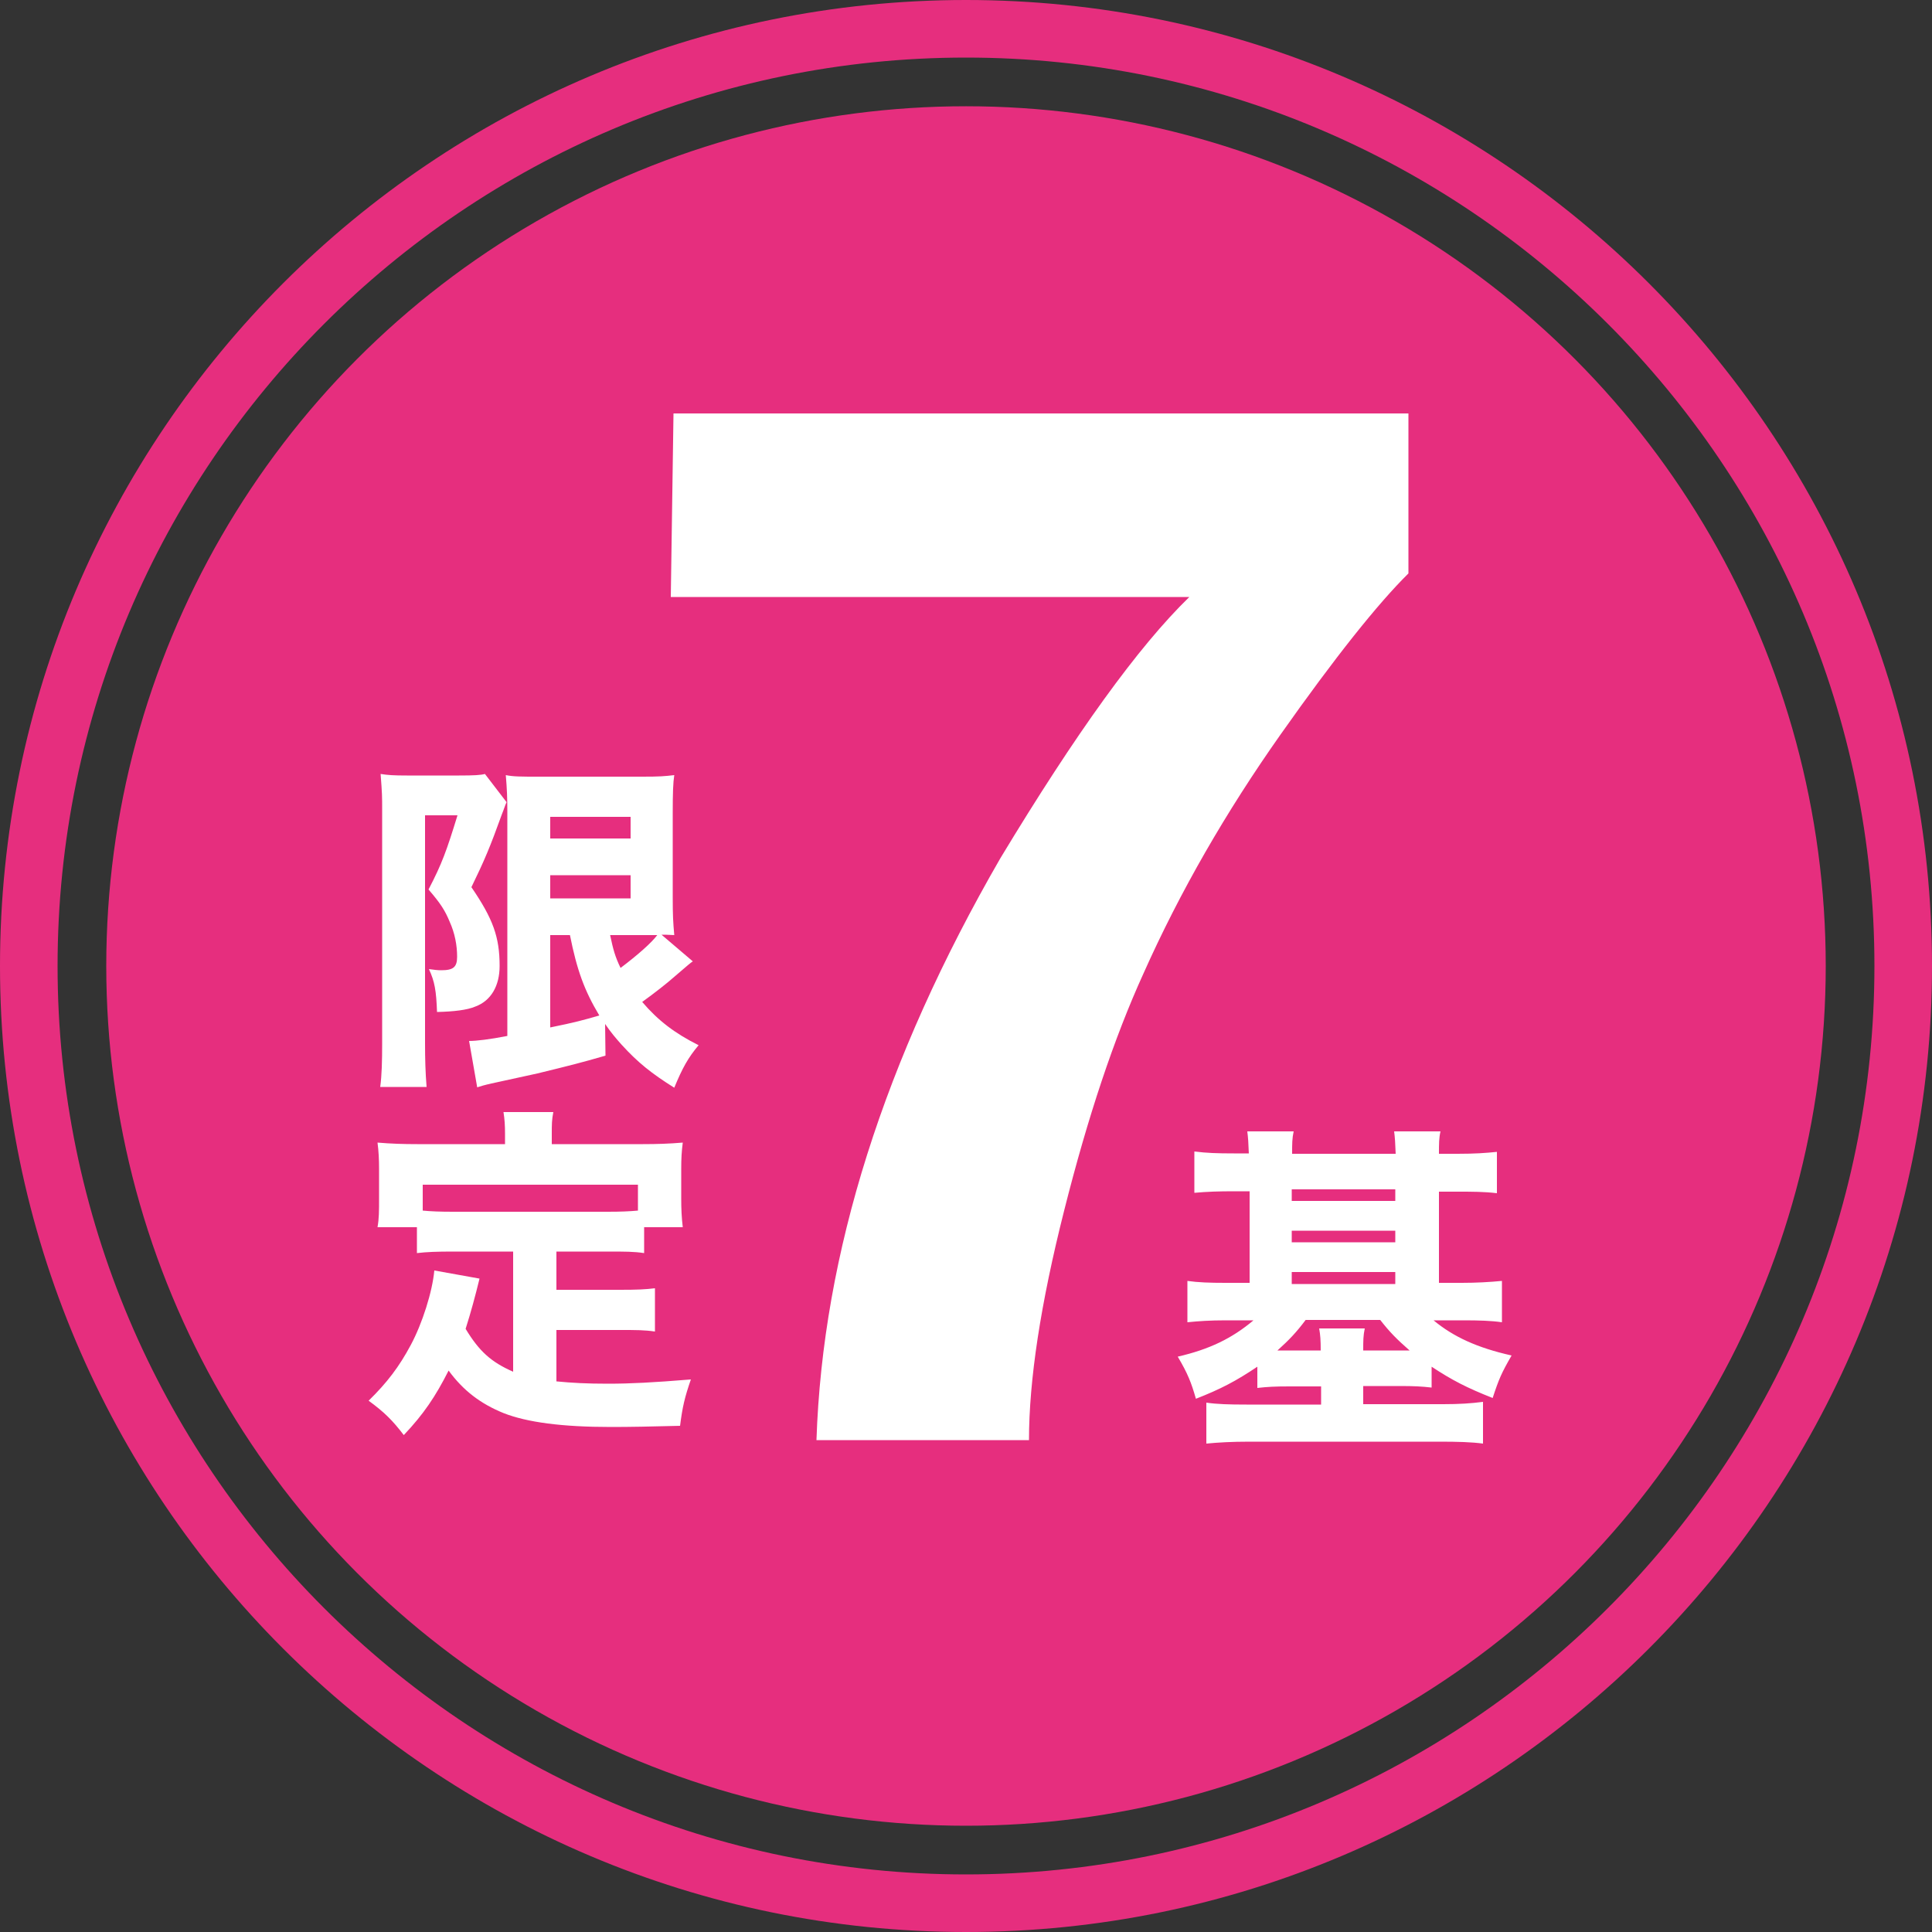
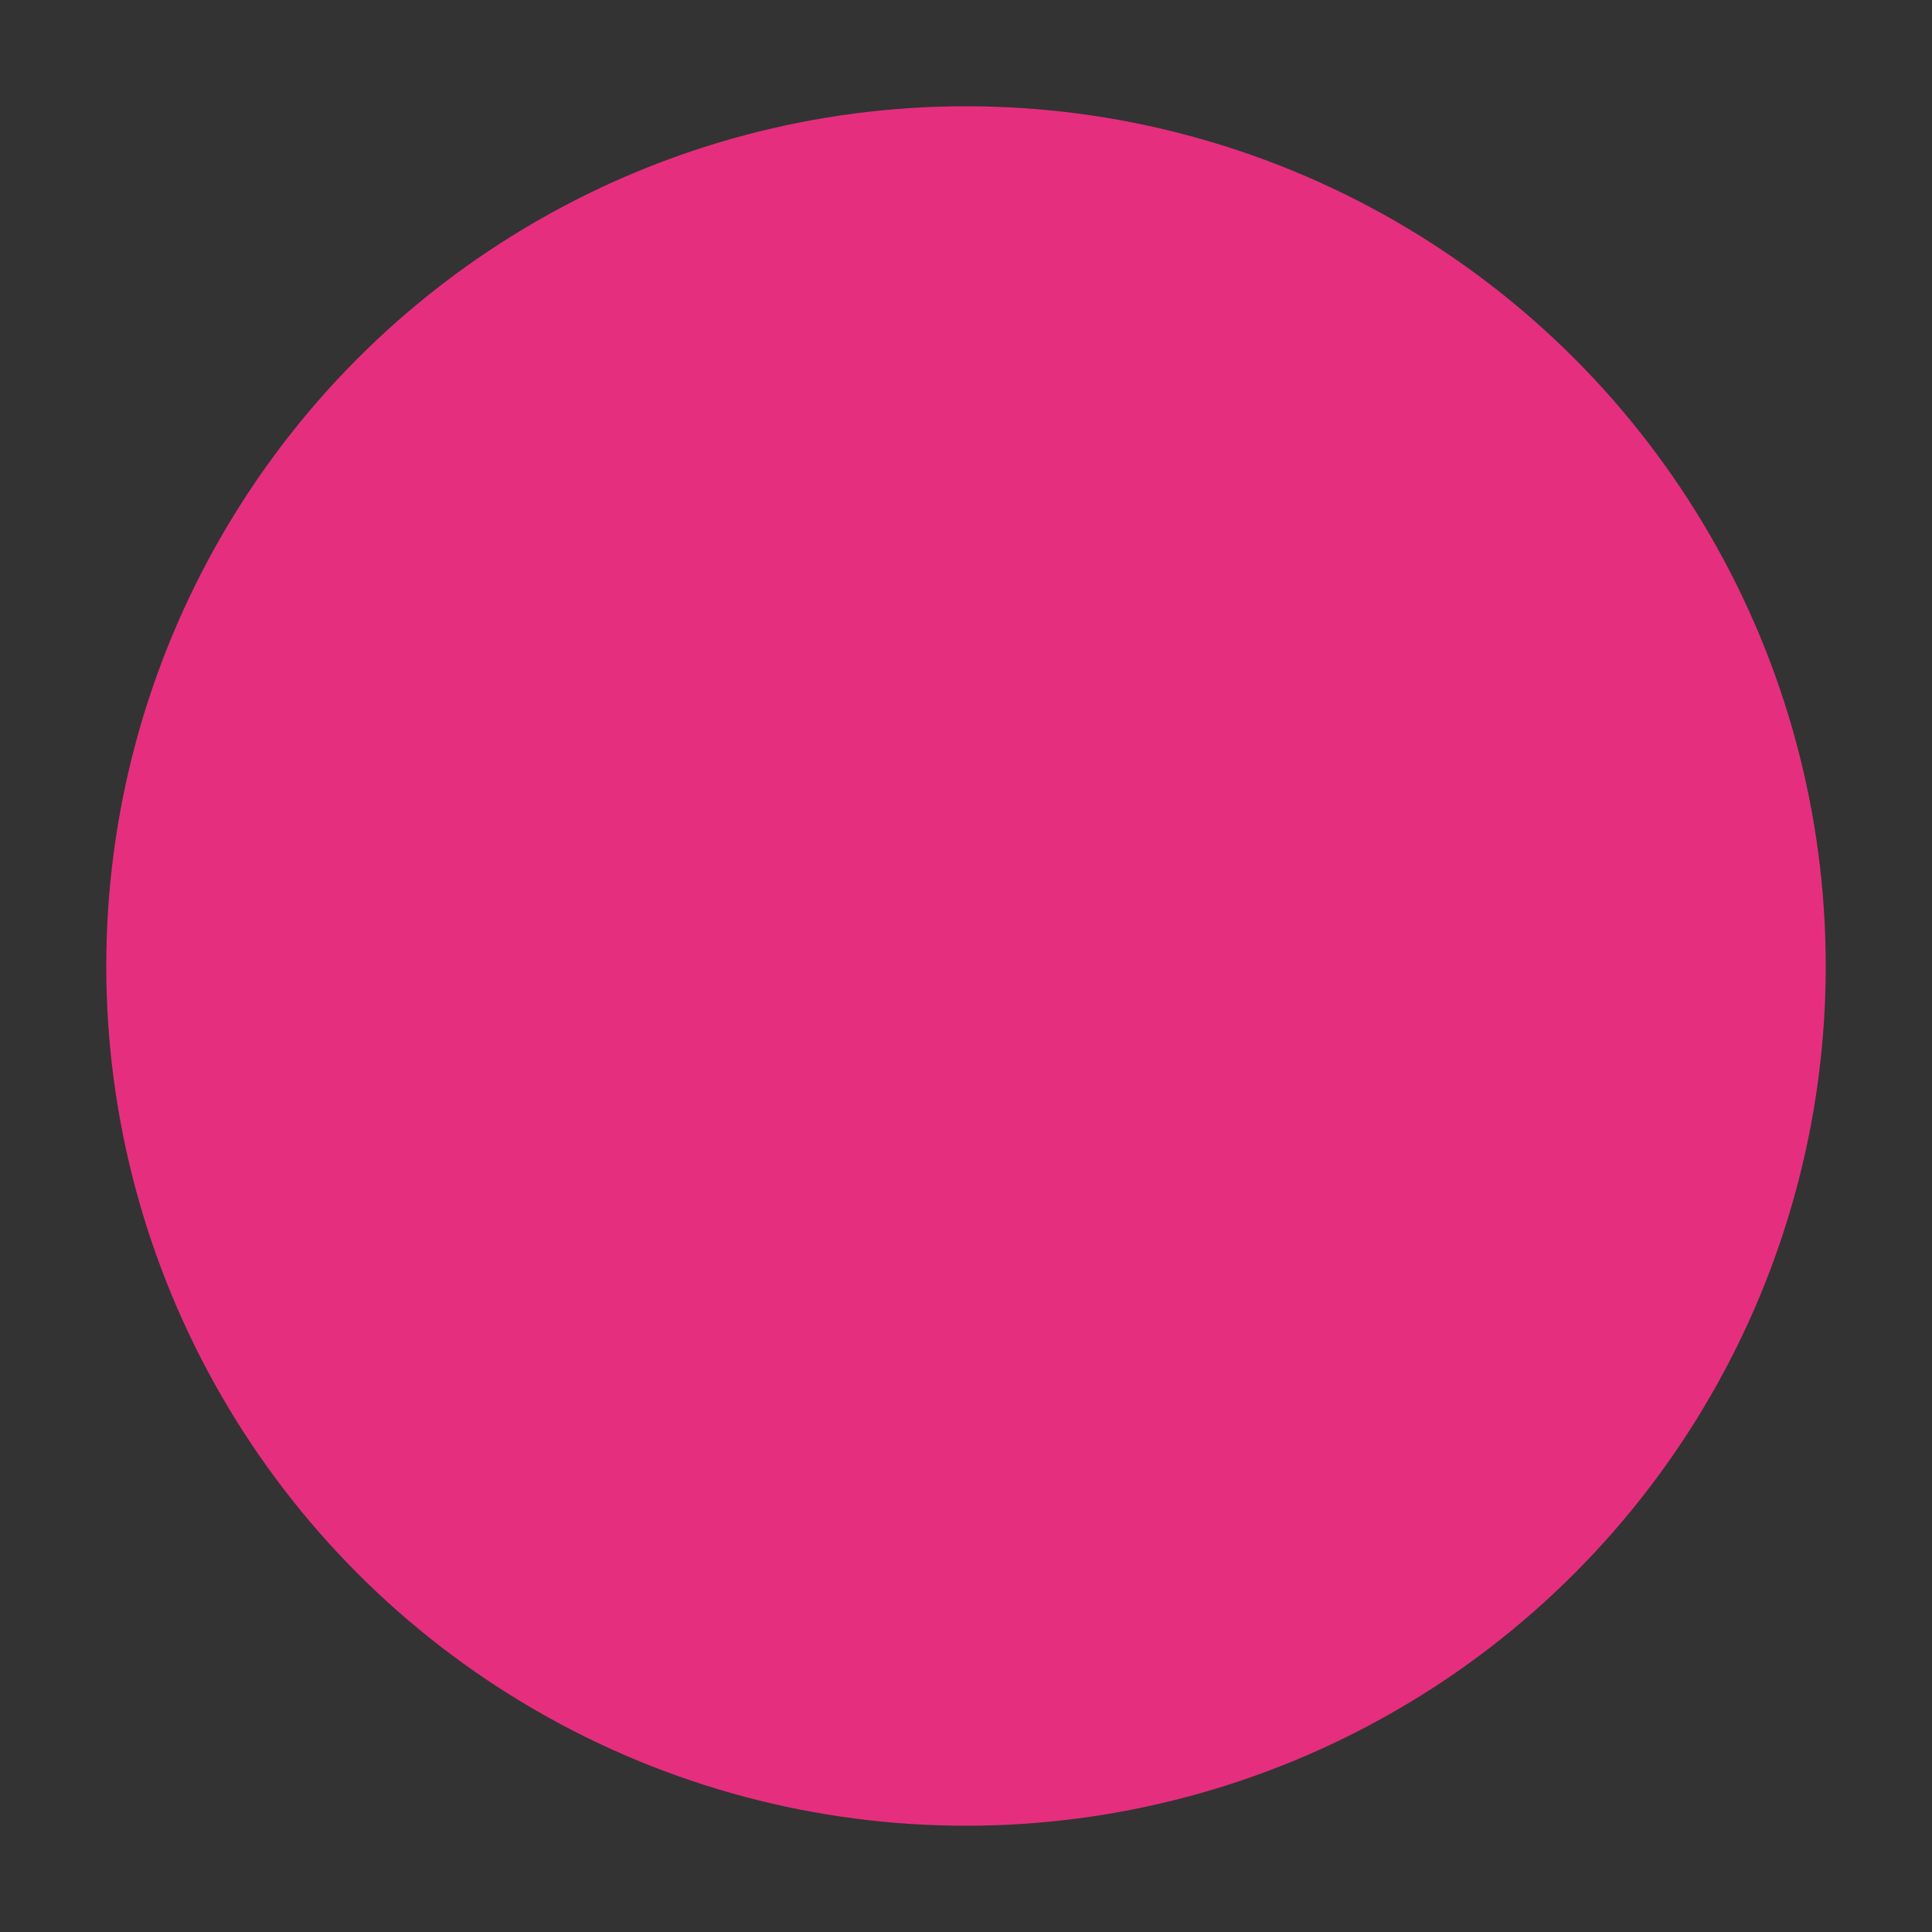
<svg xmlns="http://www.w3.org/2000/svg" version="1.1" id="レイヤー_1" x="0" y="0" viewBox="0 0 500 500" style="enable-background:new 0 0 500 500" xml:space="preserve">
  <rect x="0" y="0" width="500" height="500" fill="#333333" stroke="none" />
  <style>.st0{fill:#e62e7e}.st1{fill:#fff}</style>
  <circle class="st0" cx="250" cy="250" r="222.5" />
-   <path class="st0" d="M250 500C112.1 500 0 387.8 0 250 0 112.1 112.1 0 250 0s250 112.1 250 250c0 137.8-112.1 250-250 250zm0-485.1C120.4 14.9 14.9 120.4 14.9 250S120.4 485.1 250 485.1 485.1 379.6 485.1 250 379.6 14.9 250 14.9z" />
-   <path class="st1" d="M323.2 298.6c-.1-2.9-.2-4.2-.4-5.8h12c-.4 1.8-.4 3.2-.4 5.8h26.8c-.1-2.9-.2-4.2-.4-5.8h12c-.4 1.7-.4 3.2-.4 5.8h4.8c4.5 0 7.3-.2 10.2-.5v10.7c-3.3-.4-6.4-.4-10.2-.4h-4.8V332h5.9c3.8 0 7.2-.2 10.4-.5v10.7c-2.7-.4-5.9-.5-9.9-.5H371c5.2 4.3 11.3 7.1 20.2 9.1-2.6 4.5-3.3 6.1-4.9 11-6.6-2.6-10.5-4.6-15.8-8.1v5.4c-2.6-.3-4.5-.4-8.3-.4h-9.4v4.7h20.7c4.2 0 7.2-.2 10.3-.6v10.8c-3-.4-6.5-.5-11.3-.5h-49.1c-4.6 0-8.1.2-11.2.5V363c2.7.4 5.8.5 10.4.5h19.3v-4.7h-8.2c-3.8 0-5.6.1-8.3.4v-5.5c-5.5 3.7-9.5 5.8-15.9 8.3-1.2-4.2-2.1-6.5-4.7-10.9 8.2-1.9 14-4.7 19.6-9.4h-7.2c-4 0-7 .2-9.9.5v-10.7c2.8.4 5.8.5 9.9.5h6.2v-23.7h-4.1c-3.9 0-6.9.1-10.2.4V298c3.1.4 5.9.5 10.2.5h3.9zm14.7 43c-2.4 3.2-4.2 5.1-7.3 7.9h11.2c0-2.7-.1-4-.4-5.7h11.8c-.4 1.9-.4 3.1-.4 5.7h12c-3.3-2.9-5.1-4.7-7.6-7.9h-19.3zm23.2-30.8v-3h-26.8v3h26.8zm0 10.7v-3h-26.8v3h26.8zm0 10.8v-3.1h-26.8v3.1h26.8zM364.5 148.4c-7.9 7.8-19 21.7-33.1 41.7-14.1 20-26 40.6-35.5 61.9-7.6 16.7-14.4 37.1-20.5 61.3-6.1 24.1-9.1 43.9-9.1 59.4h-55c1.6-48.3 17.5-98.5 47.6-150.6 19.5-32.3 35.7-54.8 48.9-67.6H173.6l.7-47.5h190.2v41.4zM98.9 209.3c0-3 0-3.9-.4-9 1.9.3 3.4.4 6.8.4h13.5c3.9 0 5.6-.1 6.7-.4l5.6 7.3c-.4.8-.7 1.9-1.2 3.1-3.1 8.6-4.5 11.9-7.9 18.9 5.6 8.2 7.3 12.9 7.3 20.4 0 5.1-2.2 9-6.3 10.5-2.1.9-5.6 1.3-9.9 1.4-.2-5.5-.6-7.9-2.1-11.1 1.5.2 2.2.3 3.2.3 3.1 0 4.1-.8 4.1-3.5 0-3-.6-6.1-1.9-9-1.2-2.9-2.3-4.7-5.5-8.4 3.5-6.7 4.7-10.1 7.5-19.2H110v59.1c0 4 .1 7.5.4 11.2h-12c.4-2.9.5-6.7.5-11.2v-60.8zm80.4 39.5c-.5.3-1.2.9-4.8 4-1.8 1.6-5.1 4.2-8.3 6.5 4.1 4.8 8.4 8.1 14.6 11.2-2.7 3.2-4.2 5.9-6.3 11-5.9-3.7-9.4-6.5-13.6-11.1-1.6-1.8-2.8-3.2-4.3-5.4l.1 8.2c-6.6 1.9-9 2.5-17.6 4.6l-11.9 2.6c-1.8.4-2.8.7-3.7 1l-2.1-12c1.9 0 5.3-.4 9.9-1.3v-57.8c0-3.9-.1-6.1-.4-9.7 2 .4 3.9.4 8.5.4h26.9c4.4 0 5.6-.1 8.2-.4-.3 1.9-.4 4.6-.4 9.9v21.7c0 4.8.1 6.4.4 9.8-2.1-.1-2.2-.1-3.3-.1l8.1 6.9zM142.4 217h20.8v-5.6h-20.8v5.6zm0 15.5h20.8v-6h-20.8v6zm0 33.4c6.4-1.3 8.6-1.9 12.7-3.1-3.9-6.5-5.8-11.8-7.6-20.8h-5.1v23.9zm15.5-23.9c.8 3.8 1.3 5.6 2.7 8.5 4.5-3.4 8-6.5 9.5-8.5h-12.2zM132.8 323.9h-15.6c-4.1 0-6.8.1-9.3.4v-6.7H97.7c.4-2.2.4-4.2.4-7.5v-7.6c0-2.3-.1-4.6-.4-6.8 3.5.3 6.7.4 10.3.4h22.7v-2.6c0-2.3-.1-3.8-.4-5.7h12.9c-.4 2-.4 3.3-.4 5.6v2.7h23.6c3.6 0 6.8-.1 10.3-.4-.3 2.3-.4 4.2-.4 6.8v7.7c0 2.7.1 4.9.4 7.4h-10v6.7c-2.6-.4-5-.4-9.3-.4H144v9.9h16.5c4.5 0 6.5-.1 9-.4v11.2c-2.7-.4-4.8-.4-9-.4H144v13.3c4.1.4 7.9.6 13.3.6 5.9 0 11.6-.3 21.5-1.1-1.6 4.6-2.2 7.2-2.8 12-7.7.2-13.1.3-17.9.3-12.6 0-21.7-1.2-27.8-3.6-5.9-2.4-10.4-5.8-14.2-11-3.4 6.7-6.4 11.2-11.6 16.7-2.9-3.8-5-5.9-9.1-8.9 4.8-4.7 7.9-8.8 10.9-14.4s5.6-13.8 6.1-19.3l11.7 2.1c-1.1 4.5-2.2 8.6-3.6 13 3.5 5.8 6.6 8.6 12.3 11.1v-31.1zm32.3-17.3h-55.7v6.7c2.1.2 4.4.3 7.8.3h40.1c3.3 0 5.6-.1 7.8-.3v-6.7z" />
</svg>